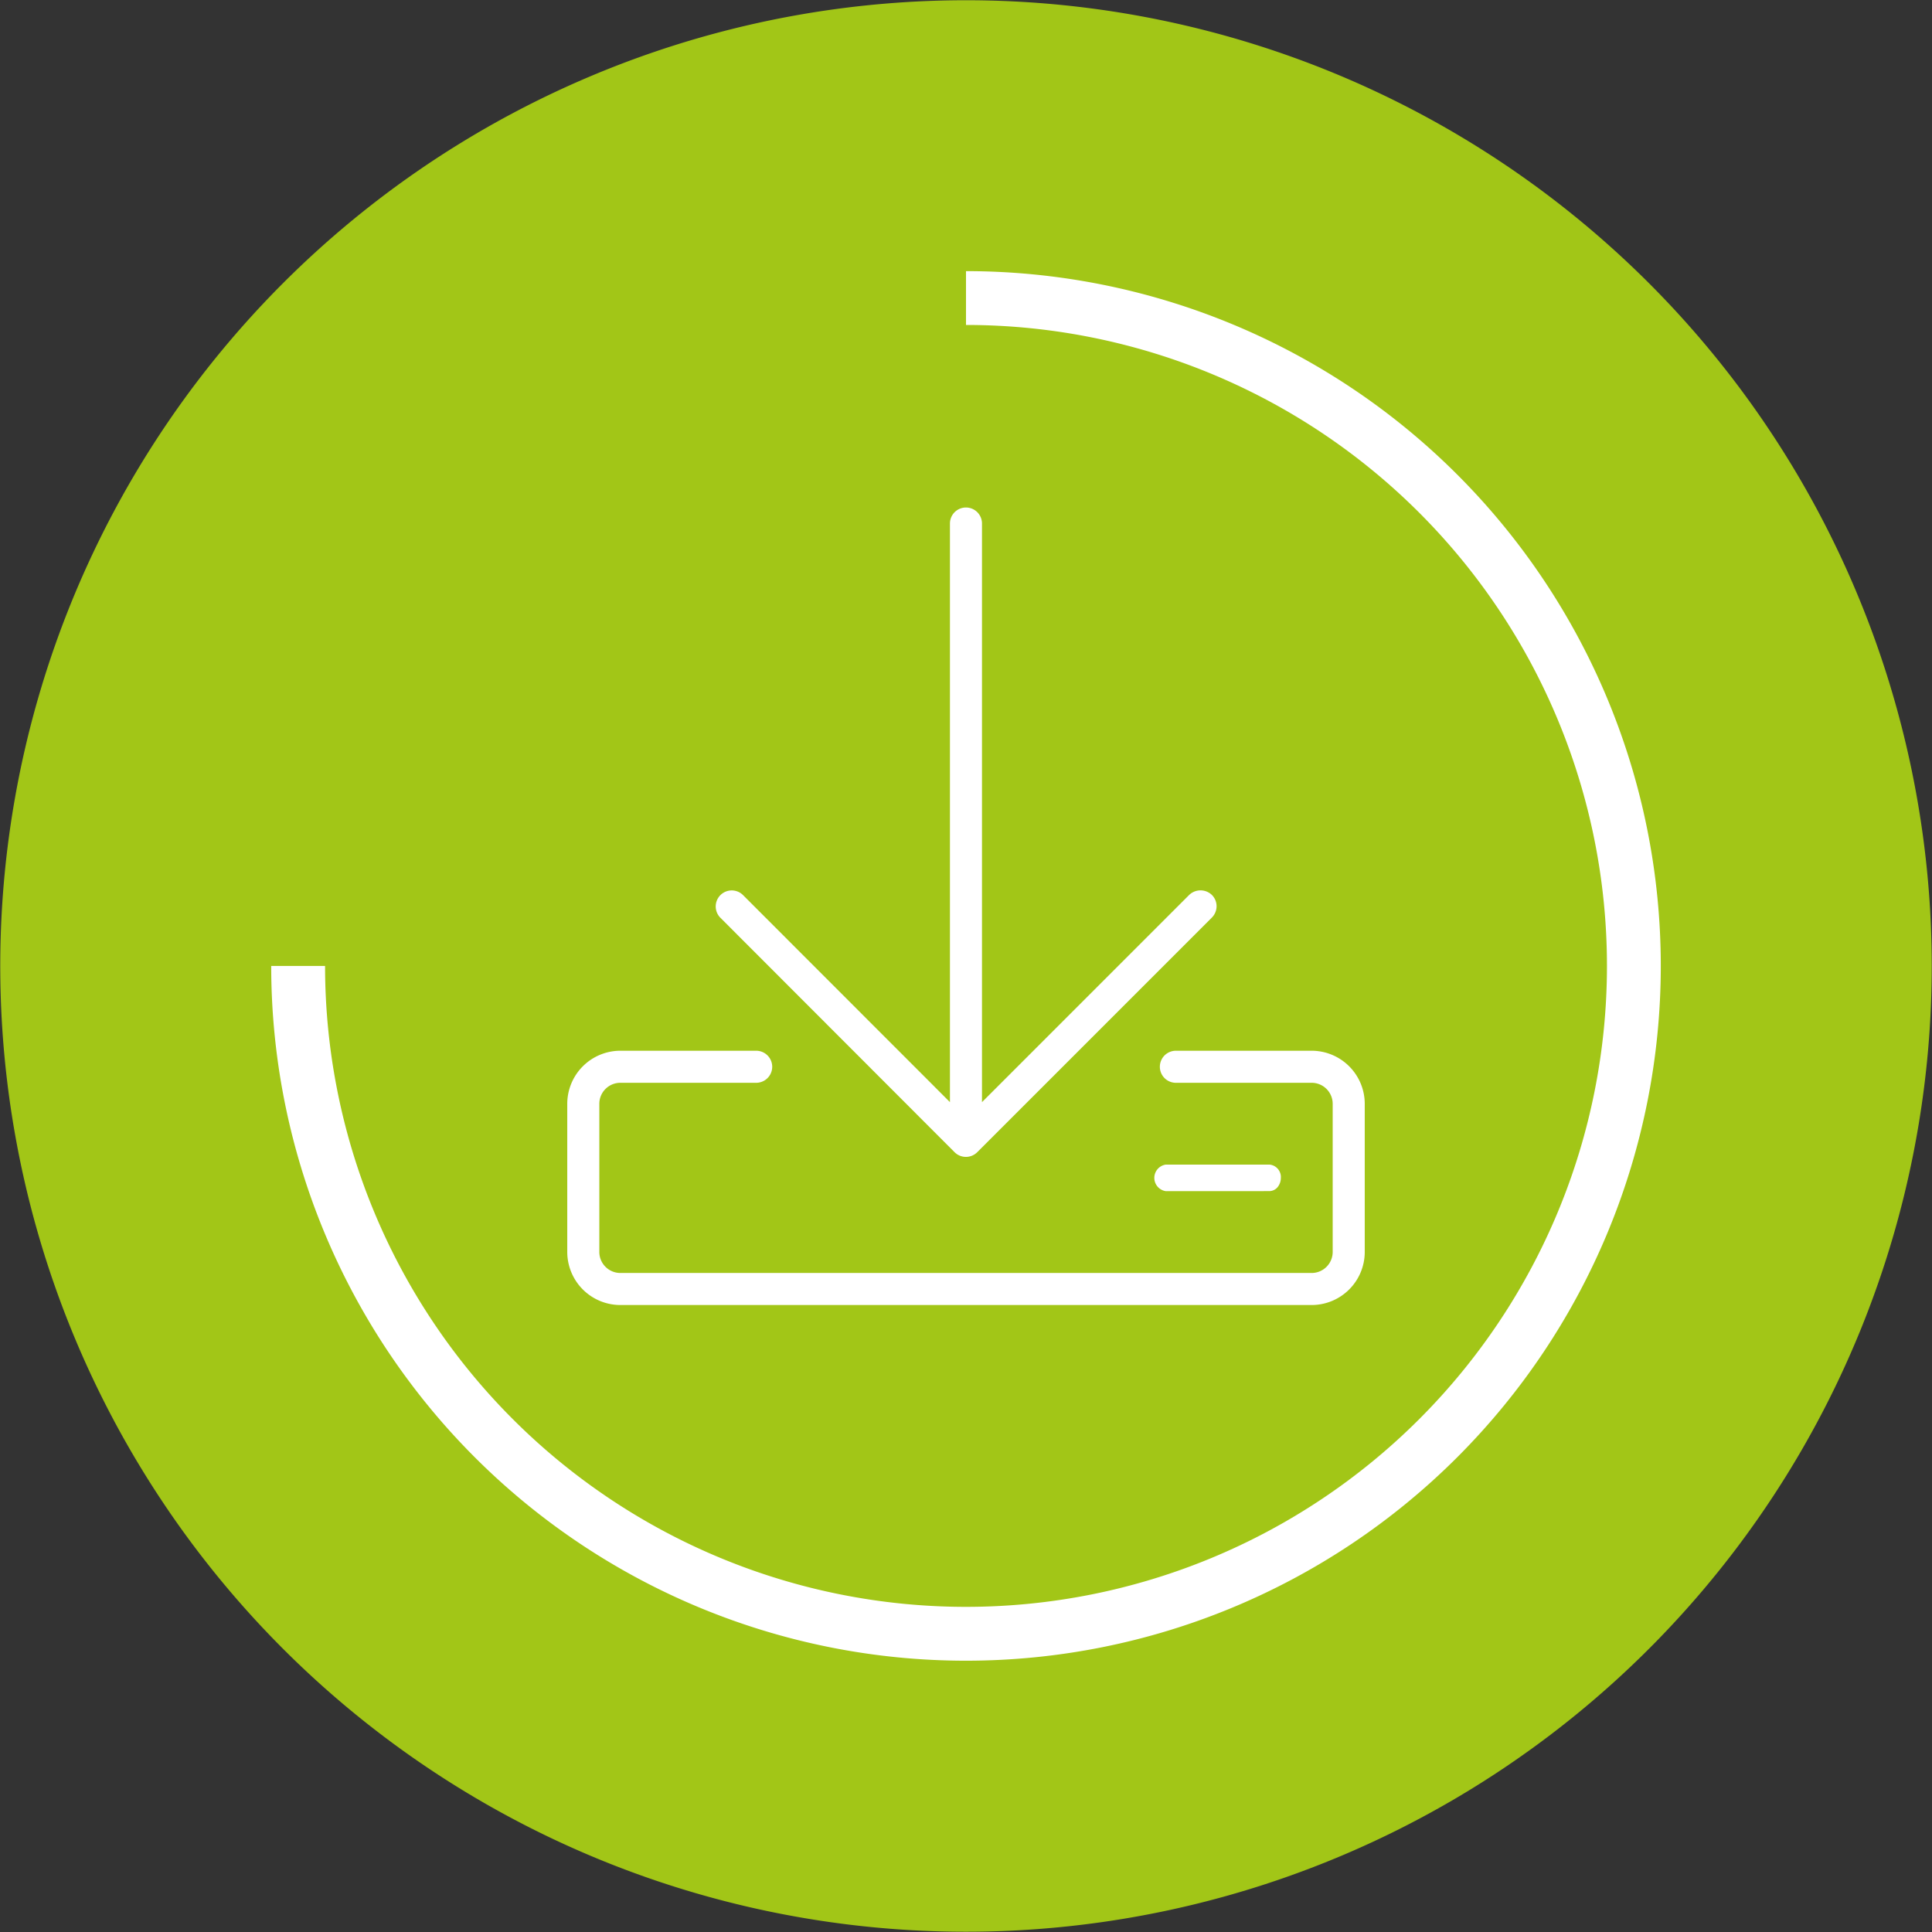
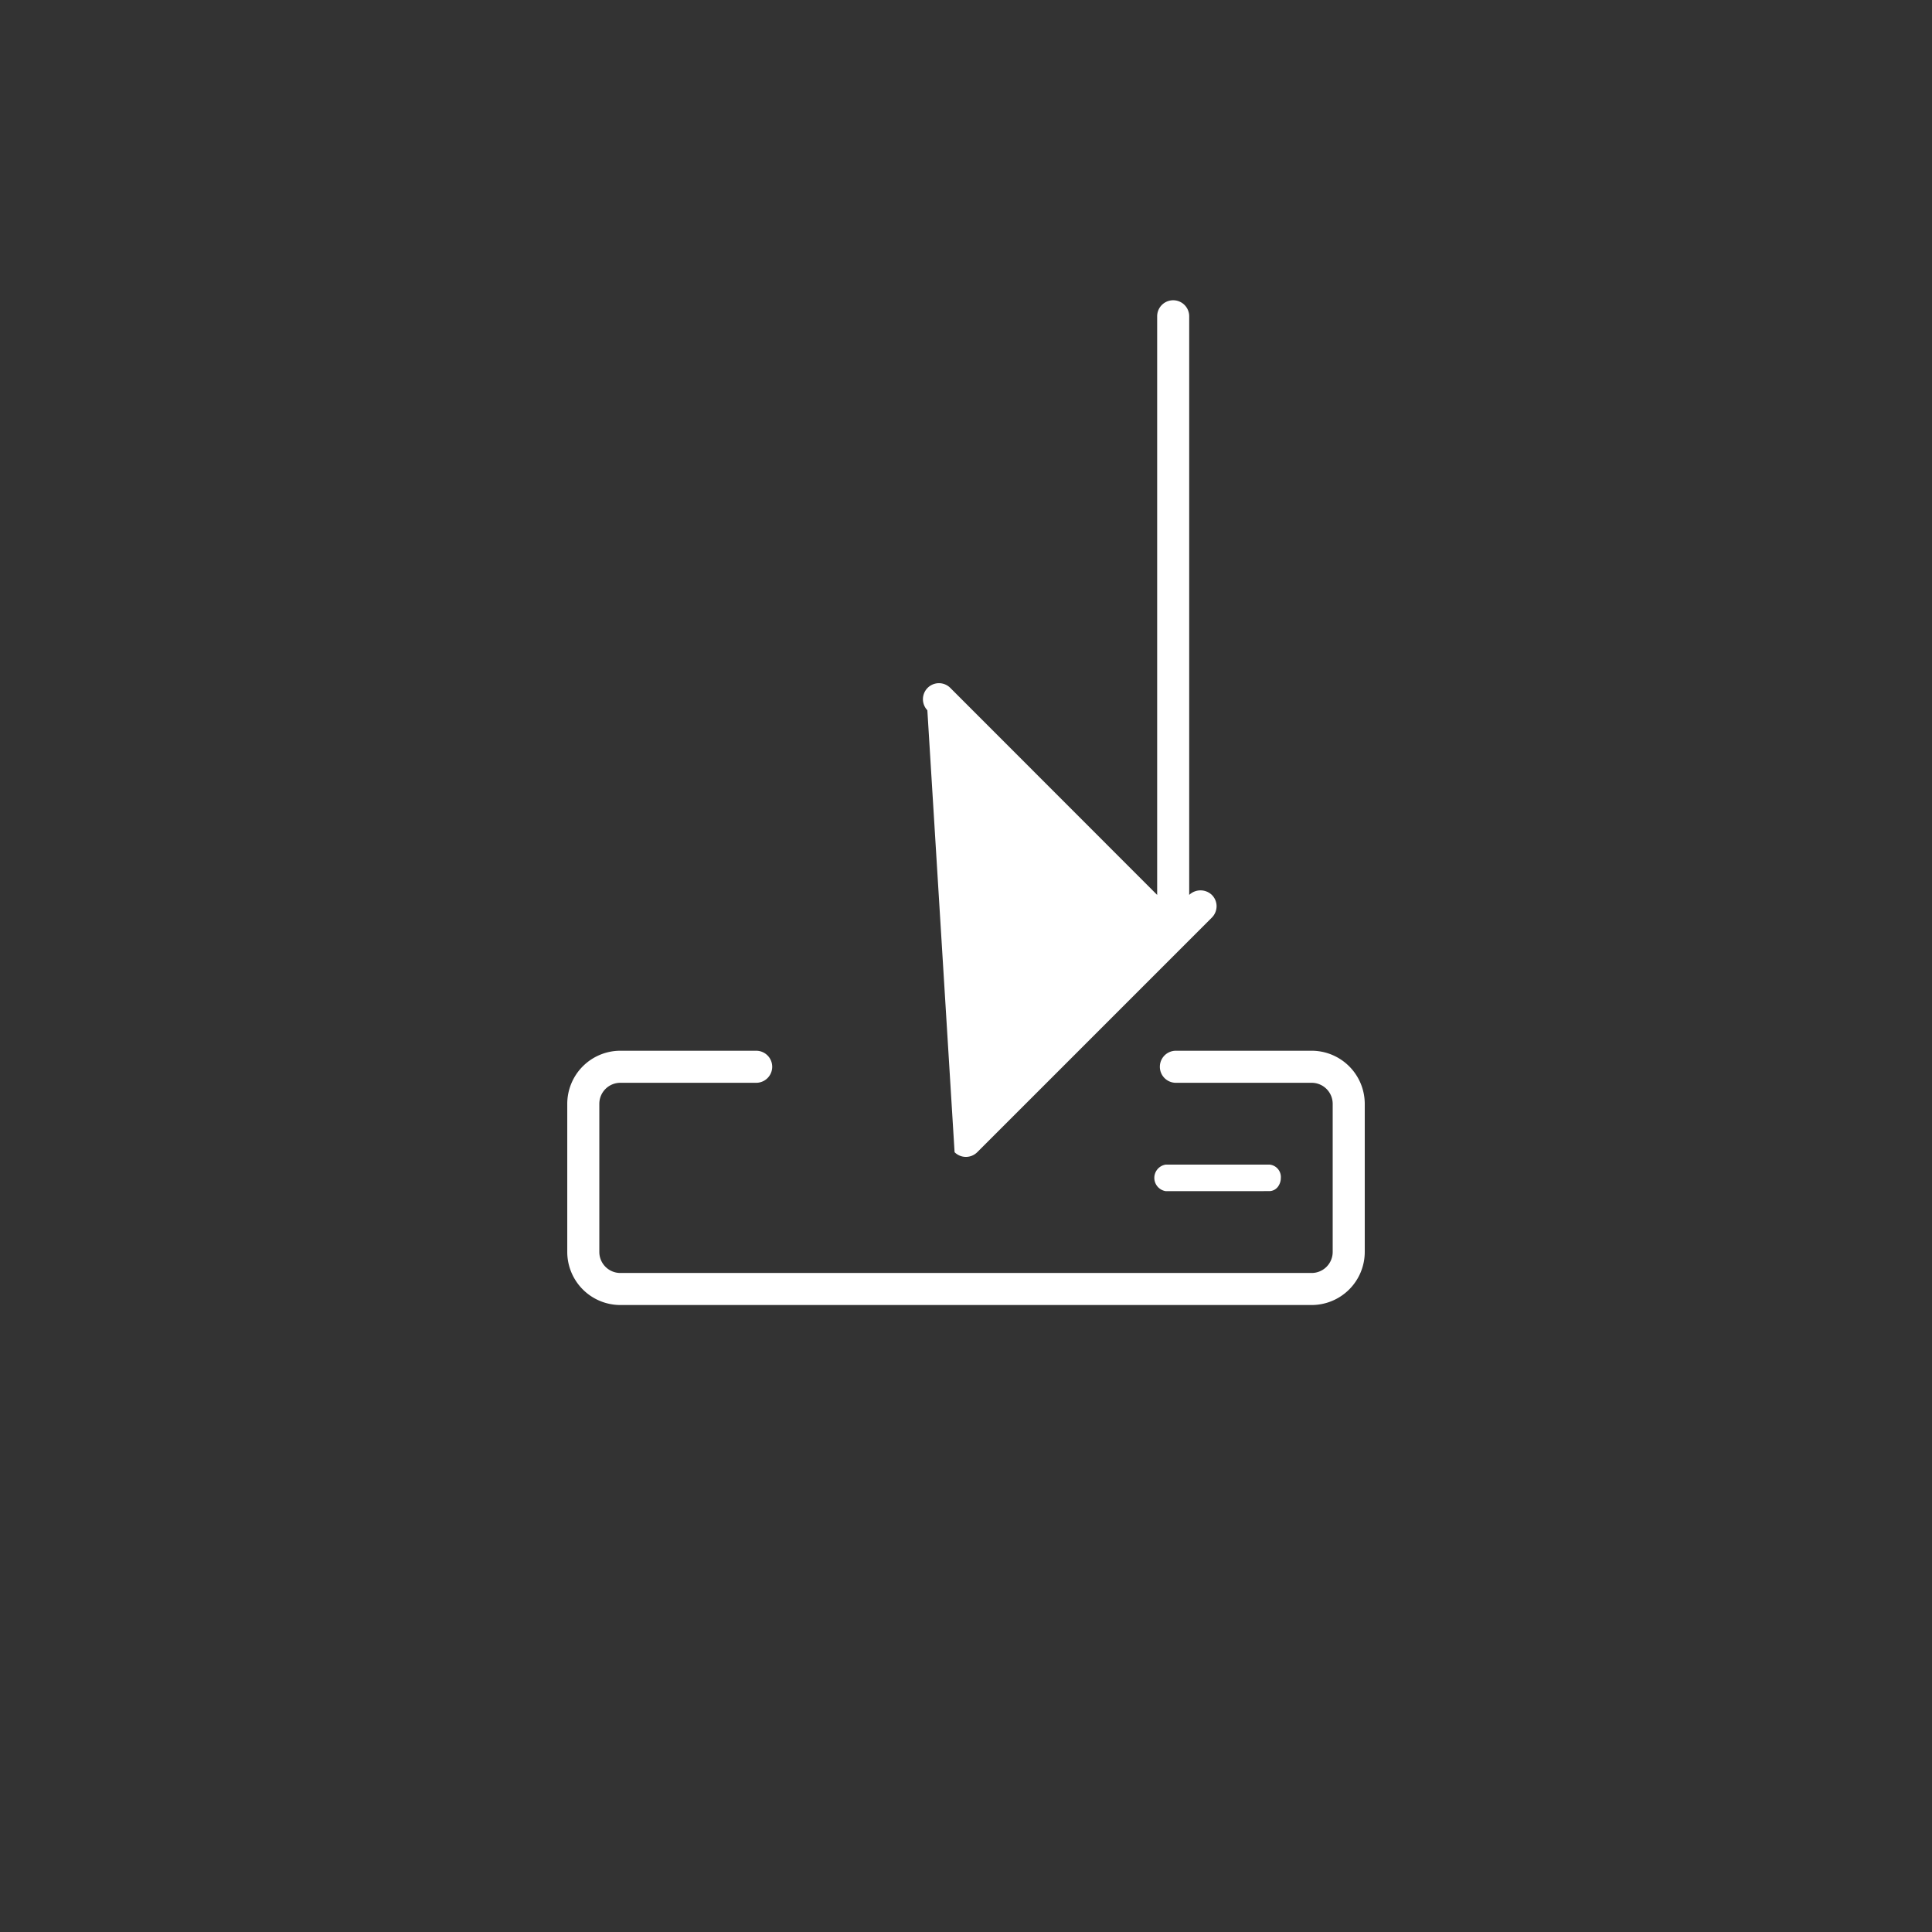
<svg xmlns="http://www.w3.org/2000/svg" width="172.822" height="172.82" viewBox="0 0 172.822 172.82">
  <rect x="0" y="0" width="172.822" height="172.82" fill="#333333" stroke="none" />
  <g id="Gruppe_4377" data-name="Gruppe 4377" transform="translate(-873.589 -1314.59)">
-     <path id="Pfad_5134" data-name="Pfad 5134" d="M2488.757,408.106a86.388,86.388,0,1,1,112.481-47.691A86.39,86.39,0,0,1,2488.757,408.106Z" transform="translate(-1561.153 1072.978)" fill="#a2c617" />
    <g id="Gruppe_4376" data-name="Gruppe 4376" transform="translate(29.827 1229.359)">
      <g id="Gruppe_4374" data-name="Gruppe 4374" transform="translate(868.023 109.489)">
        <g id="Gruppe_4373" data-name="Gruppe 4373">
          <g id="Gruppe_4372" data-name="Gruppe 4372">
            <g id="Gruppe_4371" data-name="Gruppe 4371">
-               <path id="Pfad_6539" data-name="Pfad 6539" d="M930.173,109.489V114.3a57.334,57.334,0,1,1-57.333,57.338h-4.817a62.15,62.15,0,1,0,62.151-62.153" transform="translate(-868.023 -109.489)" fill="#fff" />
-             </g>
+               </g>
          </g>
        </g>
      </g>
      <g id="Gruppe_4375" data-name="Gruppe 4375" transform="translate(894.505 130.63)">
-         <path id="Pfad_6540" data-name="Pfad 6540" d="M907.536,176.8h0a1.435,1.435,0,0,0,2.026,0l20.983-20.983a1.451,1.451,0,0,0,.427-1.02,1.426,1.426,0,0,0-.423-1.013,1.466,1.466,0,0,0-2.026,0l-18.536,18.538v-51.76a1.433,1.433,0,1,0-2.866,0v51.76l-18.529-18.542a1.433,1.433,0,0,0-2.028,2.024Z" transform="translate(-872.889 -119.131)" fill="#fff" />
+         <path id="Pfad_6540" data-name="Pfad 6540" d="M907.536,176.8h0a1.435,1.435,0,0,0,2.026,0l20.983-20.983a1.451,1.451,0,0,0,.427-1.02,1.426,1.426,0,0,0-.423-1.013,1.466,1.466,0,0,0-2.026,0v-51.76a1.433,1.433,0,1,0-2.866,0v51.76l-18.529-18.542a1.433,1.433,0,0,0-2.028,2.024Z" transform="translate(-872.889 -119.131)" fill="#fff" />
        <path id="Pfad_6541" data-name="Pfad 6541" d="M946.691,141.293H934.544a1.434,1.434,0,1,0,0,2.868h12.147a1.881,1.881,0,0,1,1.879,1.879v13.252a1.883,1.883,0,0,1-1.879,1.881H884.848a1.882,1.882,0,0,1-1.879-1.881V146.04a1.88,1.88,0,0,1,1.879-1.879H897a1.434,1.434,0,0,0,0-2.868H884.848a4.753,4.753,0,0,0-4.747,4.747v13.252a4.752,4.752,0,0,0,4.747,4.747h61.843a4.753,4.753,0,0,0,4.747-4.747V146.04A4.755,4.755,0,0,0,946.691,141.293Z" transform="translate(-880.101 -92.701)" fill="#fff" />
      </g>
      <path id="Pfad_6542" data-name="Pfad 6542" d="M905.089,148.315a1.2,1.2,0,0,1,0-2.377h9.248a1.116,1.116,0,0,1,1.035,1.2,1.309,1.309,0,0,1-.2.691.979.979,0,0,1-.833.482Z" transform="translate(42.964 43.468)" fill="#fff" />
    </g>
  </g>
</svg>